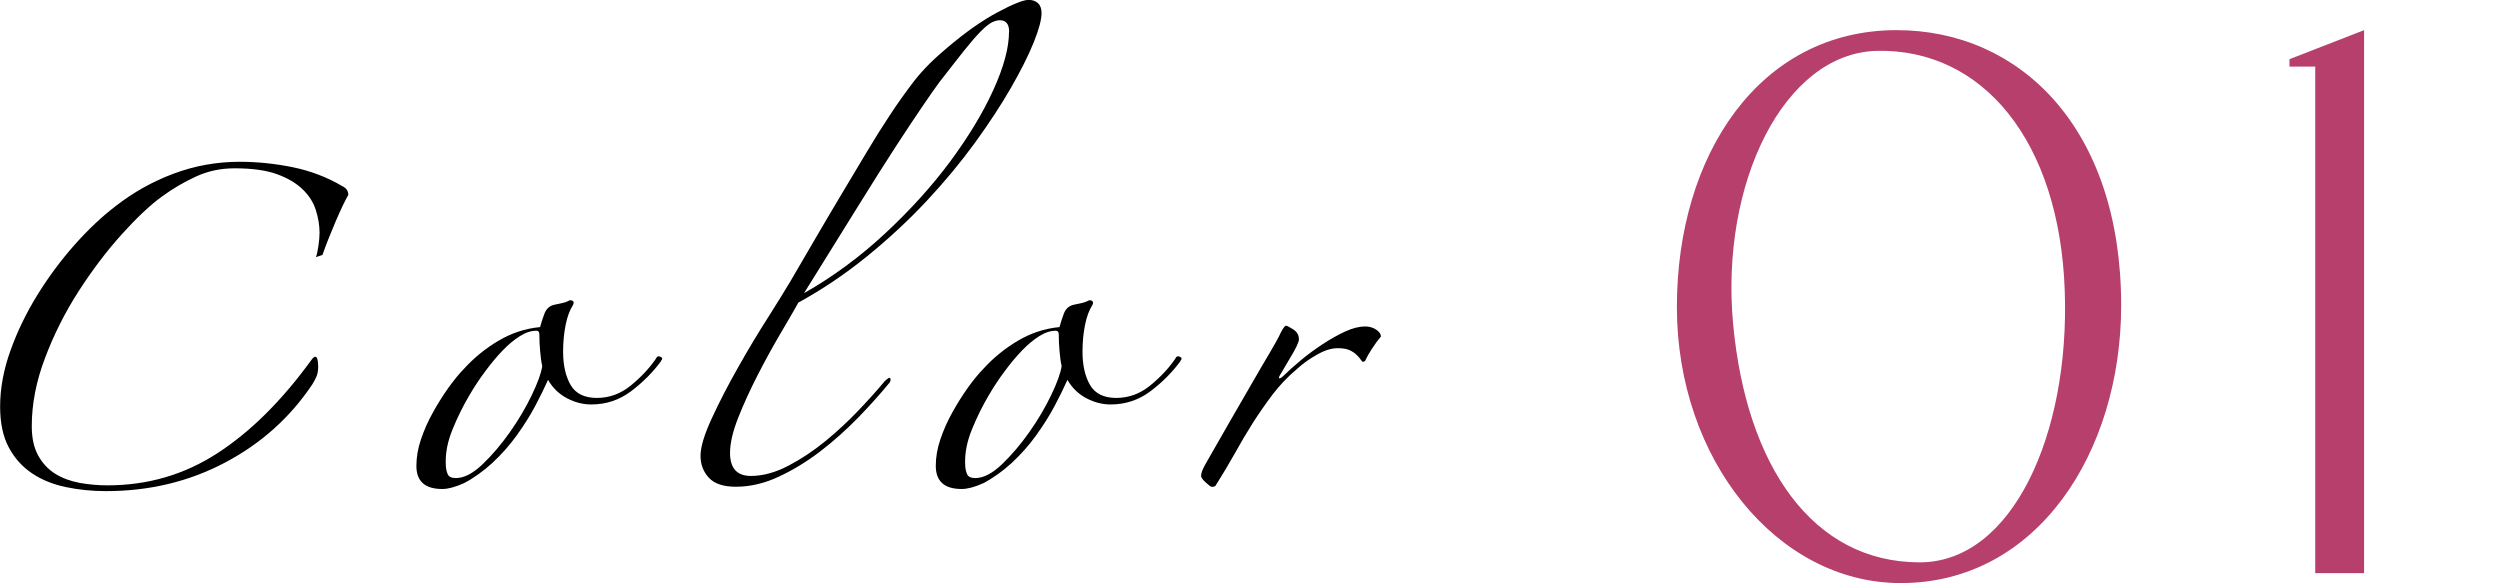
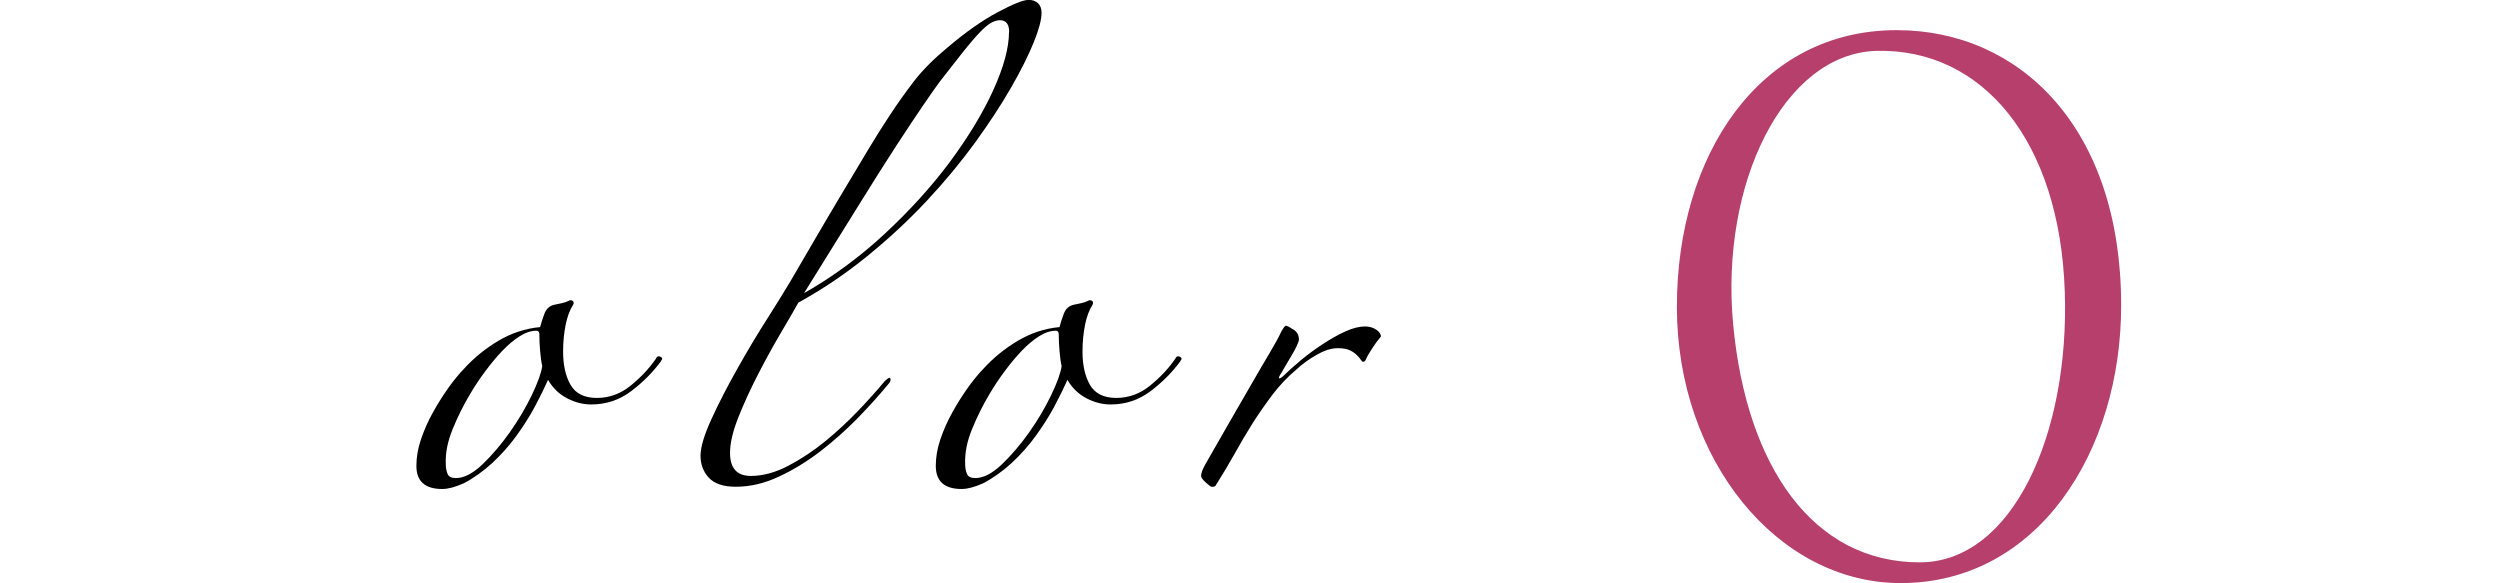
<svg xmlns="http://www.w3.org/2000/svg" id="_レイヤー_2" viewBox="0 0 199.03 46.42">
  <defs>
    <style>.cls-1{fill:none;}.cls-2{fill:#b63f6c;}</style>
  </defs>
  <g id="design">
    <path class="cls-2" d="M133.5,24.44c0-12.14,6.6-22.04,17.49-22.04,9.83,0,17.88,7.79,17.88,21.91,0,11.68-6.67,22.11-17.55,22.11-9.83,0-17.82-9.83-17.82-21.98ZM137.98,25.83c1.06,11.29,6.34,18.94,14.85,18.94,7.39,0,11.95-10.23,11.55-21.58-.4-11.95-6.53-19.34-14.98-19.14-7.39.2-12.47,10.56-11.42,21.78Z" />
-     <path class="cls-2" d="M182.27,5.3v-.59l5.94-2.31v43.23h-3.89V5.3h-2.05Z" />
-     <path d="M25.15,20.47c.08-.19.14-.49.2-.89.06-.4.09-.76.09-1.06,0-.58-.1-1.17-.29-1.78-.19-.61-.54-1.17-1.06-1.67-.52-.5-1.2-.9-2.06-1.21-.86-.31-1.98-.46-3.35-.46-1.11,0-2.14.22-3.09.66-.96.44-1.85.97-2.69,1.58-.95.69-2.03,1.71-3.24,3.05-1.2,1.34-2.34,2.85-3.41,4.51-1.07,1.67-1.96,3.43-2.66,5.29-.71,1.86-1.06,3.67-1.06,5.43,0,.96.17,1.74.52,2.36.34.61.79,1.09,1.35,1.44.55.34,1.19.58,1.92.72.73.13,1.47.2,2.23.2,3.21,0,6.13-.85,8.76-2.56,2.64-1.71,5.14-4.19,7.5-7.45.11-.15.21-.23.29-.23.15,0,.23.27.23.81,0,.31-.05.57-.14.78-.1.21-.2.41-.32.6-1.76,2.64-4.08,4.72-6.96,6.24-2.88,1.52-6.04,2.27-9.48,2.27-1.11,0-2.17-.11-3.18-.32-1.01-.21-1.91-.57-2.69-1.09-.78-.52-1.4-1.21-1.86-2.07-.46-.86-.69-1.95-.69-3.25,0-1.46.28-2.95.83-4.48.55-1.53,1.27-3.01,2.15-4.43.88-1.42,1.86-2.74,2.95-3.97,1.09-1.23,2.19-2.26,3.29-3.1,1.38-1.07,2.9-1.93,4.58-2.56,1.68-.63,3.44-.95,5.27-.95,1.37,0,2.78.14,4.21.43,1.43.29,2.76.8,3.98,1.52.31.15.46.38.46.69-.27.46-.61,1.18-1.03,2.16-.42.98-.76,1.85-1.03,2.62l-.52.17Z" />
    <path d="M52.63,28.75c-.65.88-1.44,1.68-2.38,2.39-.94.71-2,1.06-3.18,1.06-.65,0-1.29-.16-1.92-.49-.63-.33-1.14-.81-1.52-1.47-.27.61-.61,1.31-1.03,2.1-.42.79-.92,1.57-1.49,2.36-.57.79-1.21,1.5-1.92,2.16-.71.65-1.46,1.19-2.26,1.61-.69.31-1.26.46-1.72.46-1.37,0-2.06-.61-2.06-1.84,0-.69.12-1.4.37-2.13.25-.73.56-1.44.95-2.13.38-.69.79-1.34,1.23-1.96.44-.61.85-1.11,1.23-1.5.8-.88,1.72-1.63,2.75-2.24,1.03-.61,2.14-.98,3.32-1.09.08-.31.19-.66.34-1.06.15-.4.42-.64.8-.72.19-.04.38-.08.57-.12.19-.04.36-.09.52-.17.11-.08.23-.09.34-.03.11.06.13.16.06.32-.27.42-.47.96-.6,1.61-.13.65-.2,1.36-.2,2.13,0,1.07.2,1.96.6,2.65.4.69,1.1,1.03,2.09,1.03s1.89-.33,2.69-.98c.8-.65,1.47-1.36,2-2.13.08-.19.2-.25.37-.17.17.08.18.19.03.35ZM43.17,29.15c-.08-.35-.13-.75-.17-1.21-.04-.46-.06-.9-.06-1.32,0-.19-.08-.29-.23-.29-.42,0-.86.14-1.32.43-.46.29-.92.67-1.38,1.15-.46.48-.92,1.03-1.37,1.64-.46.61-.88,1.25-1.26,1.9-.5.84-.95,1.75-1.35,2.73s-.58,1.91-.54,2.79c0,.27.05.52.14.75.09.23.31.34.66.34.65,0,1.35-.36,2.12-1.09.76-.73,1.49-1.58,2.18-2.56.69-.98,1.27-1.96,1.75-2.96.48-1,.75-1.76.83-2.3Z" />
    <path d="M82.92,1.03c0,.54-.21,1.32-.63,2.36-.42,1.04-1.02,2.23-1.8,3.59-.78,1.36-1.74,2.82-2.86,4.37-1.13,1.55-2.41,3.1-3.84,4.63-1.43,1.53-3.01,3-4.73,4.4-1.72,1.4-3.55,2.64-5.5,3.71-.34.61-.82,1.44-1.43,2.47-.61,1.04-1.21,2.13-1.8,3.28-.59,1.15-1.11,2.28-1.55,3.39-.44,1.11-.66,2.05-.66,2.82,0,1.23.55,1.84,1.66,1.84.95,0,1.95-.27,2.98-.81,1.03-.54,2.01-1.19,2.95-1.96.94-.77,1.81-1.58,2.63-2.44.82-.86,1.52-1.64,2.09-2.33.27-.27.42-.33.46-.2.04.13-.02.28-.17.43-.69.84-1.5,1.74-2.43,2.7-.94.96-1.93,1.84-2.98,2.65-1.05.8-2.15,1.48-3.29,2.01-1.15.54-2.29.81-3.44.81-.99,0-1.71-.24-2.15-.72-.44-.48-.66-1.06-.66-1.75s.3-1.68.89-2.96c.59-1.28,1.29-2.64,2.09-4.05.8-1.42,1.6-2.76,2.41-4.02.8-1.27,1.39-2.22,1.78-2.88.65-1.11,1.33-2.27,2.03-3.48.71-1.21,1.4-2.39,2.09-3.54.69-1.15,1.35-2.25,1.98-3.31.63-1.05,1.21-1.98,1.75-2.79.65-1,1.32-1.93,2-2.82.69-.88,1.57-1.76,2.63-2.64,1.45-1.23,2.79-2.17,4.01-2.82,1.22-.65,2.04-.98,2.46-.98.31,0,.55.09.74.26.19.17.29.43.29.78ZM80.34,2.53c0-.61-.25-.92-.74-.92-.19,0-.4.06-.63.17-.23.12-.53.35-.89.72-.36.36-.8.87-1.32,1.52-.52.65-1.17,1.5-1.98,2.53-.31.42-.74,1.04-1.29,1.84-.55.81-1.26,1.87-2.12,3.19-.86,1.32-1.89,2.95-3.09,4.89-1.2,1.94-2.63,4.23-4.27,6.87,2.29-1.3,4.44-2.88,6.44-4.74,2-1.86,3.73-3.77,5.18-5.72,1.45-1.96,2.6-3.85,3.44-5.69.84-1.84,1.26-3.39,1.26-4.66Z" />
    <path d="M93.98,28.75c-.65.88-1.44,1.68-2.38,2.39-.94.71-2,1.06-3.18,1.06-.65,0-1.29-.16-1.92-.49-.63-.33-1.14-.81-1.52-1.47-.27.61-.61,1.31-1.03,2.1-.42.79-.92,1.57-1.49,2.36-.57.79-1.21,1.5-1.92,2.16-.71.65-1.46,1.19-2.26,1.61-.69.31-1.26.46-1.72.46-1.37,0-2.06-.61-2.06-1.84,0-.69.12-1.4.37-2.13.25-.73.56-1.44.95-2.13.38-.69.79-1.34,1.23-1.96.44-.61.85-1.11,1.23-1.5.8-.88,1.72-1.63,2.75-2.24,1.03-.61,2.14-.98,3.32-1.09.08-.31.19-.66.34-1.06.15-.4.42-.64.8-.72.19-.04.38-.08.57-.12.19-.04.36-.09.52-.17.11-.08.23-.09.34-.03.11.06.13.16.06.32-.27.42-.47.96-.6,1.61-.13.65-.2,1.36-.2,2.13,0,1.07.2,1.96.6,2.65.4.69,1.1,1.03,2.09,1.03s1.89-.33,2.69-.98c.8-.65,1.47-1.36,2-2.13.08-.19.2-.25.37-.17.17.08.18.19.03.35ZM84.52,29.15c-.08-.35-.13-.75-.17-1.21-.04-.46-.06-.9-.06-1.32,0-.19-.08-.29-.23-.29-.42,0-.86.14-1.32.43-.46.29-.92.67-1.38,1.15-.46.48-.92,1.03-1.37,1.64-.46.61-.88,1.25-1.26,1.9-.5.84-.95,1.75-1.35,2.73s-.58,1.91-.54,2.79c0,.27.05.52.14.75.09.23.31.34.66.34.65,0,1.35-.36,2.12-1.09.76-.73,1.49-1.58,2.18-2.56.69-.98,1.27-1.96,1.75-2.96.48-1,.75-1.76.83-2.3Z" />
    <path d="M109.94,26.79c-.23.27-.47.59-.72.98-.25.38-.41.67-.49.86-.04.12-.11.17-.23.17-.04,0-.1-.06-.17-.17-.08-.12-.18-.24-.32-.37-.13-.13-.31-.26-.54-.37s-.55-.17-.97-.17c-.5,0-1.05.17-1.66.52-.61.34-1.15.73-1.6,1.15-.73.61-1.37,1.29-1.92,2.01-.55.73-1.08,1.49-1.58,2.27-.5.79-.97,1.59-1.43,2.42-.46.82-.96,1.66-1.49,2.5-.04.12-.15.17-.34.17-.08,0-.24-.12-.49-.35-.25-.23-.37-.4-.37-.52,0-.23.13-.57.4-1.03.61-1.07,1.23-2.16,1.86-3.25.63-1.09,1.22-2.12,1.78-3.08.55-.96,1.04-1.79,1.46-2.5.42-.71.71-1.24.86-1.58.19-.35.32-.52.4-.52s.27.1.57.29c.31.19.46.46.46.8,0,.12-.07.31-.2.58-.13.27-.29.55-.46.83-.17.29-.33.57-.49.83-.15.27-.27.46-.34.57-.11.19-.13.29-.06.29s.17-.06.29-.17c.38-.38.85-.8,1.4-1.26.55-.46,1.14-.89,1.75-1.29.61-.4,1.21-.74,1.8-1.01.59-.27,1.12-.4,1.58-.4.34,0,.64.09.89.26.25.17.37.36.37.55Z" />
-     <rect class="cls-1" y="19.38" width="199.03" height="6.61" />
  </g>
</svg>